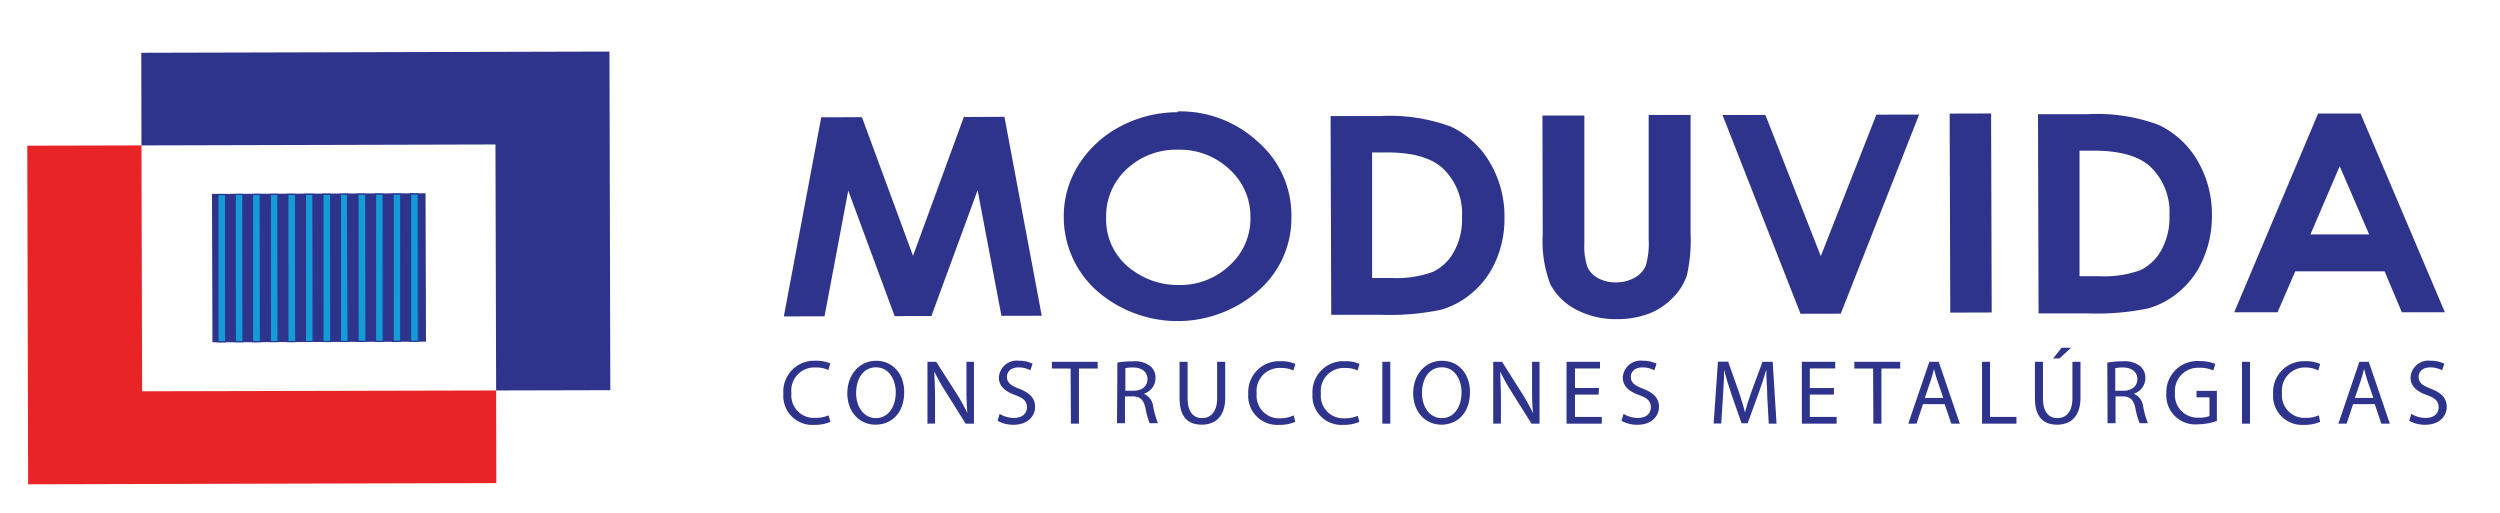
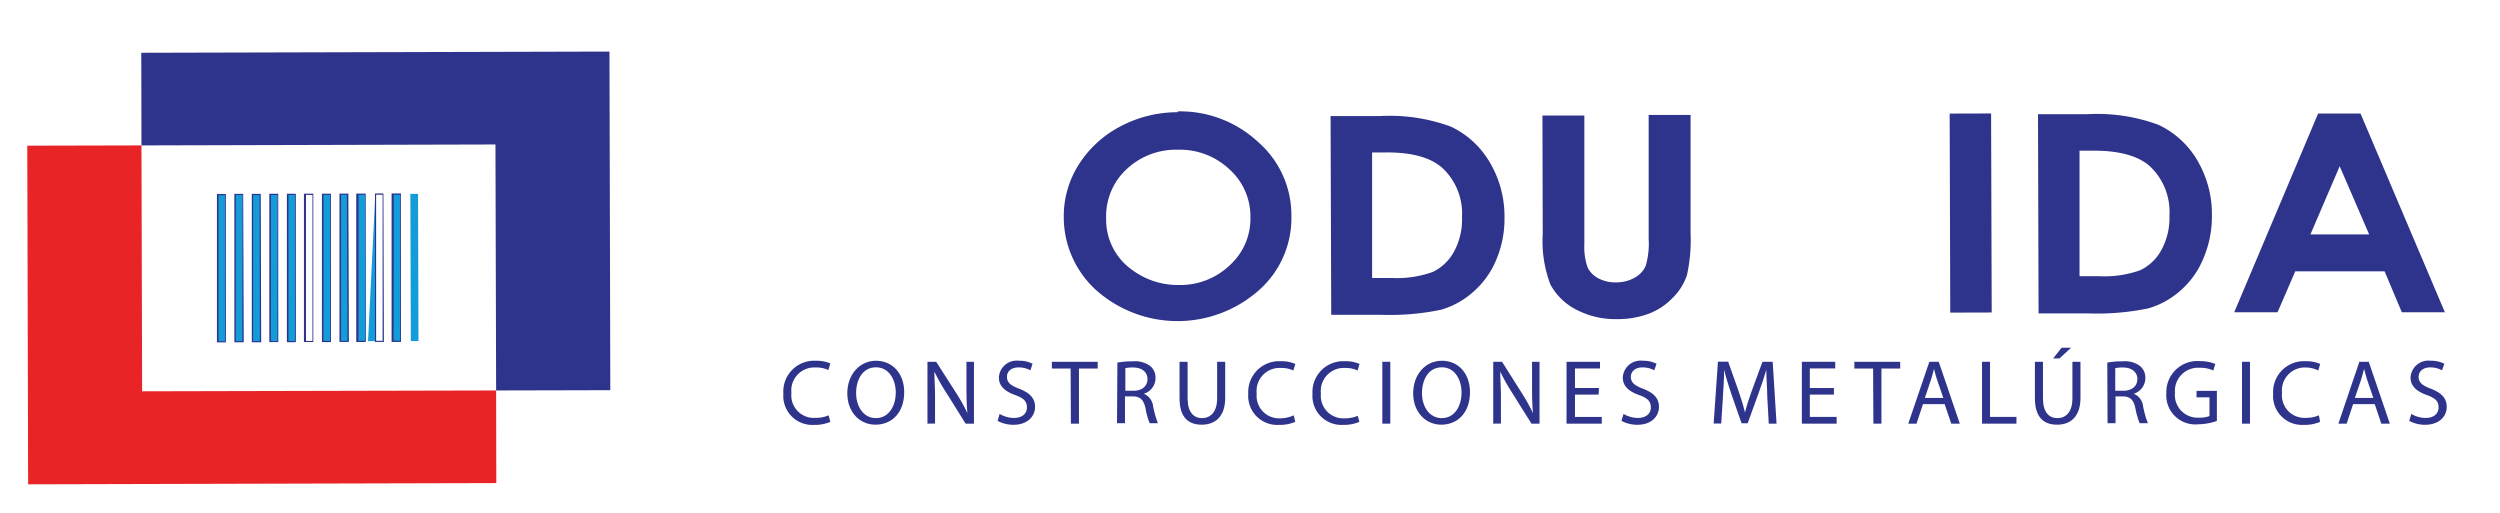
<svg xmlns="http://www.w3.org/2000/svg" viewBox="0 0 266.67 54.67">
  <g fill="#2e338c">
-     <path d="m87.6 12.51 4.34-.01 5.45 14.79 5.42-14.81 4.33-.02 3.98 21.22-4.3.01-2.54-13.4-4.93 13.42-3.92.01-4.95-13.39-2.53 13.41-4.34.01z" />
    <path d="m125.63 11.88a12.2 12.2 0 0 1 8.54 3.24 10.36 10.36 0 0 1 3.58 8 10.25 10.25 0 0 1 -3.5 7.87 13.08 13.08 0 0 1 -17.28 0 10.52 10.52 0 0 1 -3.5-7.85 10.23 10.23 0 0 1 1.61-5.6 11.55 11.55 0 0 1 4.44-4.06 13 13 0 0 1 6.11-1.51m0 4a7.68 7.68 0 0 0 -5.44 2.06 6.82 6.82 0 0 0 -2.2 5.22 6.56 6.56 0 0 0 2.8 5.56 8.14 8.14 0 0 0 5 1.59 7.62 7.62 0 0 0 5.38-2.1 6.7 6.7 0 0 0 2.21-5.12 6.75 6.75 0 0 0 -2.25-5.13 7.69 7.69 0 0 0 -5.46-2.08" />
    <path d="m141.93 12.38h5.27a18.87 18.87 0 0 1 7.57 1.13 9.51 9.51 0 0 1 4.09 3.72 11.28 11.28 0 0 1 1.62 6 11.14 11.14 0 0 1 -.89 4.51 9.24 9.24 0 0 1 -2.47 3.42 8.86 8.86 0 0 1 -3.41 1.88 26.76 26.76 0 0 1 -6.38.54h-5.33zm4.43 3.88v13.39h2.06a11.32 11.32 0 0 0 4.43-.65 5.08 5.08 0 0 0 2.24-2.15 7.15 7.15 0 0 0 .86-3.69 6.65 6.65 0 0 0 -2.09-5.24q-1.87-1.68-6-1.66z" />
    <path d="m164.53 12.32h4.47v13.68a6.69 6.69 0 0 0 .34 2.51 2.57 2.57 0 0 0 1.14 1.17 3.83 3.83 0 0 0 1.89.44 4 4 0 0 0 2-.5 2.7 2.7 0 0 0 1.17-1.25 8.41 8.41 0 0 0 .32-2.89v-13.22h4.47v12.65a17.07 17.07 0 0 1 -.39 4.45 6.07 6.07 0 0 1 -1.51 2.4 6.94 6.94 0 0 1 -2.58 1.71 9.47 9.47 0 0 1 -3.39.57 9 9 0 0 1 -4.38-1.04 6.51 6.51 0 0 1 -2.7-2.65 13 13 0 0 1 -.82-5.39z" />
-     <path d="m183.74 12.27 4.57-.01 5.91 15.06 5.93-15.09 4.56-.01-8.36 21.24-4.29.01z" />
    <path d="m207.99 12.2h4.42v21.23h-4.42z" transform="matrix(1 -.003 .003 1 -.06 .54)" />
    <path d="m217.39 12.18h5.27a18.87 18.87 0 0 1 7.57 1.13 9.46 9.46 0 0 1 4.09 3.69 11.26 11.26 0 0 1 1.62 6 11.36 11.36 0 0 1 -.89 4.52 9.12 9.12 0 0 1 -2.47 3.48 8.88 8.88 0 0 1 -3.41 1.89 26.76 26.76 0 0 1 -6.38.54h-5.34zm4.43 3.89v13.39h2.07a11.33 11.33 0 0 0 4.42-.64 5.08 5.08 0 0 0 2.24-2.15 7.16 7.16 0 0 0 .86-3.7 6.66 6.66 0 0 0 -2.09-5.24q-1.87-1.66-6-1.66z" />
    <path d="m247.27 12.11h4.52l9 21.2h-4.59l-1.84-4.37h-9.53l-1.89 4.37h-4.62zm2.3 5.62-3.12 7.27h6.26z" />
  </g>
  <path d="m15.09 15.51-12.18.03.09 36.12 49.94-.13-.02-9.88-37.76.09z" fill="#e92426" />
  <path d="m15.07 5.63.02 9.88 37.76-.1.07 26.24 12.18-.03-.09-36.12z" fill="#2e338c" />
-   <path d="m22.62 20.66h22.78v15.83h-22.78z" fill="#2e338c" transform="matrix(1 -.003 .003 1 -.07 .09)" />
  <path d="m23.2 20.75h.82v15.7h-.82z" fill="#139cd8" transform="matrix(1 -.003 .003 1 -.07 .06)" />
  <path d="m24 36.39h-.69v-15.57h.69zm.09-15.7h-.95v15.83h.95z" fill="#2e338c" />
  <path d="m25.07 20.75h.82v15.7h-.82z" fill="#139cd8" transform="matrix(1 -.003 .003 1 -.07 .06)" />
  <path d="m25.85 36.38h-.69v-15.58h.69zm.09-15.7h-.94v15.83h1z" fill="#2e338c" />
  <path d="m26.94 20.74h.82v15.7h-.82z" fill="#139cd8" transform="matrix(1 -.003 .003 1 -.07 .07)" />
  <path d="m27.72 36.38h-.72v-15.57h.69zm.09-15.7h-.95v15.83h1z" fill="#2e338c" />
  <path d="m28.81 20.74h.82v15.7h-.82z" fill="#139cd8" transform="matrix(1 -.003 .003 1 -.07 .07)" />
  <path d="m29.59 36.38h-.69v-15.58h.69zm.09-15.71h-.95v15.82h.95z" fill="#2e338c" />
  <path d="m30.68 20.73h.82v15.7h-.82z" fill="#139cd8" transform="matrix(1 -.003 .003 1 -.07 .08)" />
  <path d="m31.46 36.37h-.69v-15.57h.69zm.09-15.7h-.95v15.83h.95z" fill="#2e338c" />
-   <path d="m32.55 20.73h.82v15.7h-.82z" fill="#139cd8" transform="matrix(1 -.003 .003 1 -.07 .08)" />
  <path d="m33.33 36.37h-.69v-15.58h.69zm.09-15.71h-1v15.82h1z" fill="#2e338c" />
  <path d="m34.43 20.72h.82v15.7h-.82z" fill="#139cd8" transform="matrix(1 -.003 .003 1 -.07 .09)" />
  <path d="m35.2 36.36h-.69v-15.57h.69zm.09-15.7h-.95v15.83h.95z" fill="#2e338c" />
  <path d="m36.3 20.72h.82v15.7h-.82z" fill="#139cd8" transform="matrix(1 -.003 .003 1 -.07 .09)" />
  <path d="m37.07 36.36h-.69v-15.58h.62zm.09-15.71h-.95v15.82h1z" fill="#2e338c" />
  <path d="m38.17 20.71h.82v15.7h-.82z" fill="#139cd8" transform="matrix(1 -.003 .003 1 -.07 .1)" />
  <path d="m38.94 36.35h-.69v-15.57h.69zm.06-15.7h-1v15.83h1z" fill="#2e338c" />
-   <path d="m40.04 20.71h.82v15.7h-.82z" fill="#139cd8" transform="matrix(1 -.003 .003 1 -.07 .1)" />
+   <path d="m40.04 20.71v15.7h-.82z" fill="#139cd8" transform="matrix(1 -.003 .003 1 -.07 .1)" />
  <path d="m40.81 36.35h-.69v-15.58h.69zm.09-15.71h-.9v15.83h.95z" fill="#2e338c" />
  <path d="m41.91 20.7h.82v15.7h-.82z" fill="#139cd8" transform="matrix(1 -.003 .003 1 -.07 .11)" />
  <path d="m42.68 36.34h-.68v-15.57h.69zm.09-15.7h-1v15.83h1z" fill="#2e338c" />
  <path d="m43.78 20.7h.82v15.7h-.82z" fill="#139cd8" transform="matrix(1 -.003 .003 1 -.07 .11)" />
  <g fill="#2e338c">
-     <path d="m44.55 36.34h-.69v-15.58h.69zm.09-15.71h-1v15.83h1z" />
    <path d="m88.57 45a4.13 4.13 0 0 1 -1.74.32 3.09 3.09 0 0 1 -3.27-3.32 3.29 3.29 0 0 1 3.44-3.52 3.72 3.72 0 0 1 1.57.29l-.21.7a3 3 0 0 0 -1.36-.27 2.45 2.45 0 0 0 -2.58 2.72 2.4 2.4 0 0 0 2.58 2.65 3.34 3.34 0 0 0 1.39-.27z" />
    <path d="m96.45 41.82c0 2.27-1.38 3.48-3.07 3.48s-3-1.35-3-3.35 1.31-3.47 3.07-3.47 3 1.38 3 3.34zm-5.13.11c0 1.41.77 2.67 2.11 2.67s2.12-1.24 2.12-2.74c0-1.31-.69-2.68-2.11-2.68s-2.12 1.3-2.12 2.75z" />
    <path d="m98.93 45.19v-6.6h.93l2.14 3.34a18.35 18.35 0 0 1 1.19 2.14c-.08-.88-.1-1.68-.1-2.71v-2.77h.8v6.6h-.89l-2.09-3.35a19 19 0 0 1 -1.24-2.2c0 .83.07 1.62.07 2.72v2.82z" />
    <path d="m106.63 44.15a3 3 0 0 0 1.53.43c.87 0 1.38-.46 1.38-1.12s-.36-1-1.25-1.32c-1.07-.38-1.74-.94-1.74-1.87a1.9 1.9 0 0 1 2.14-1.79 3 3 0 0 1 1.45.32l-.23.7a2.63 2.63 0 0 0 -1.25-.31c-.91 0-1.25.53-1.25 1 0 .62.4.93 1.31 1.28 1.12.43 1.69 1 1.69 1.94s-.75 1.9-2.31 1.9a3.5 3.5 0 0 1 -1.69-.42z" />
    <path d="m114.2 39.31h-2v-.72h4.89v.72h-2v5.88h-.86z" />
    <path d="m119.19 38.68a8.72 8.72 0 0 1 1.64-.14 2.73 2.73 0 0 1 1.91.54 1.64 1.64 0 0 1 .52 1.25 1.75 1.75 0 0 1 -1.26 1.67 1.63 1.63 0 0 1 1 1.33 10.48 10.48 0 0 0 .51 1.81h-.88a7.9 7.9 0 0 1 -.44-1.58c-.2-.91-.55-1.25-1.32-1.28h-.87v2.86h-.85zm.85 3h.87c.92 0 1.49-.5 1.49-1.25s-.61-1.23-1.52-1.23a3.6 3.6 0 0 0 -.84.07z" />
    <path d="m126.68 38.59v3.91c0 1.48.66 2.1 1.54 2.1s1.61-.64 1.61-2.1v-3.91h.86v3.85c0 2-1.07 2.86-2.5 2.86s-2.37-.78-2.37-2.82v-3.89z" />
    <path d="m138.16 45a4.19 4.19 0 0 1 -1.75.32 3.09 3.09 0 0 1 -3.26-3.32 3.29 3.29 0 0 1 3.45-3.47 3.72 3.72 0 0 1 1.57.29l-.21.7a3 3 0 0 0 -1.33-.27 2.45 2.45 0 0 0 -2.58 2.72 2.4 2.4 0 0 0 2.54 2.65 3.34 3.34 0 0 0 1.41-.32z" />
    <path d="m145 45a4.19 4.19 0 0 1 -1.75.32 3.09 3.09 0 0 1 -3.25-3.32 3.29 3.29 0 0 1 3.45-3.47 3.72 3.72 0 0 1 1.57.29l-.21.7a3 3 0 0 0 -1.33-.27 2.45 2.45 0 0 0 -2.58 2.72 2.4 2.4 0 0 0 2.54 2.65 3.34 3.34 0 0 0 1.39-.27z" />
    <path d="m148.3 38.59v6.6h-.85v-6.6z" />
    <path d="m156.8 41.82c0 2.27-1.38 3.48-3.06 3.48s-3-1.35-3-3.35 1.3-3.47 3.07-3.47 2.99 1.38 2.99 3.34zm-5.12.11c0 1.41.76 2.67 2.11 2.67s2.11-1.24 2.11-2.74c0-1.31-.68-2.68-2.1-2.68s-2.12 1.3-2.12 2.75z" />
    <path d="m159.28 45.19v-6.6h.94l2.11 3.34a20 20 0 0 1 1.19 2.14c-.08-.88-.1-1.68-.1-2.71v-2.77h.8v6.6h-.86l-2.1-3.35a20.43 20.43 0 0 1 -1.23-2.2c0 .83.07 1.62.07 2.72v2.82z" />
    <path d="m170.52 42.09h-2.52v2.38h2.86v.72h-3.76v-6.6h3.57v.71h-2.67v2.09h2.56z" />
    <path d="m173.18 44.15a3 3 0 0 0 1.53.43c.87 0 1.38-.46 1.38-1.12s-.35-1-1.25-1.32c-1.07-.38-1.74-.94-1.74-1.87a1.9 1.9 0 0 1 2.14-1.79 3.12 3.12 0 0 1 1.46.32l-.24.7a2.63 2.63 0 0 0 -1.25-.31c-.9 0-1.25.53-1.25 1 0 .62.4.93 1.31 1.28 1.12.43 1.69 1 1.69 1.94s-.75 1.9-2.31 1.9a3.5 3.5 0 0 1 -1.69-.42z" />
    <path d="m188.51 42.29c0-.92-.11-2-.1-2.85-.22.77-.5 1.6-.83 2.51l-1.16 3.2h-.65l-1.1-3.15c-.31-.93-.58-1.79-.76-2.57 0 .82-.07 1.93-.13 2.92l-.18 2.83h-.81l.46-6.6h1.09l1.13 3.19c.27.81.5 1.54.66 2.22.17-.66.4-1.39.7-2.22l1.17-3.18h1.09l.41 6.6h-.83z" />
    <path d="m195.62 42.09h-2.57v2.38h2.86v.72h-3.71v-6.6h3.56v.71h-2.71v2.09h2.57z" />
    <path d="m199.8 39.31h-2v-.72h4.89v.72h-2v5.88h-.86z" />
    <path d="m205.12 43.11-.69 2.08h-.88l2.25-6.6h1l2.25 6.6h-.91l-.71-2.08zm2.17-.66-.65-1.9a11.89 11.89 0 0 1 -.34-1.21c-.1.39-.21.8-.34 1.2l-.64 1.91z" />
    <path d="m211.42 38.59h.85v5.88h2.82v.72h-3.67z" />
    <path d="m217.92 38.59v3.91c0 1.48.65 2.1 1.54 2.1s1.6-.64 1.6-2.1v-3.91h.86v3.85c0 2-1.06 2.86-2.49 2.86s-2.37-.78-2.37-2.82v-3.89zm3-1.5-1.25 1.15h-.67l.91-1.15z" />
    <path d="m224.78 38.68a8.61 8.61 0 0 1 1.63-.14 2.71 2.71 0 0 1 1.91.54 1.61 1.61 0 0 1 .52 1.25 1.75 1.75 0 0 1 -1.24 1.67 1.63 1.63 0 0 1 1 1.33 9.61 9.61 0 0 0 .51 1.81h-.88a8.39 8.39 0 0 1 -.45-1.58c-.19-.91-.54-1.25-1.32-1.28h-.8v2.86h-.85zm.85 3h.87c.91 0 1.49-.5 1.49-1.25s-.62-1.23-1.52-1.23a3.6 3.6 0 0 0 -.84.07z" />
    <path d="m236.47 44.9a6.3 6.3 0 0 1 -2 .36 3.1 3.1 0 0 1 -3.39-3.33 3.31 3.31 0 0 1 3.57-3.41 4.25 4.25 0 0 1 1.65.3l-.21.7a3.34 3.34 0 0 0 -1.46-.29 2.47 2.47 0 0 0 -2.63 2.66 2.42 2.42 0 0 0 2.55 2.66 2.93 2.93 0 0 0 1.13-.17v-2h-1.38v-.69h2.17z" />
    <path d="m240 38.59v6.6h-.85v-6.6z" />
    <path d="m247.48 45a4.19 4.19 0 0 1 -1.75.32 3.09 3.09 0 0 1 -3.26-3.32 3.29 3.29 0 0 1 3.45-3.47 3.72 3.72 0 0 1 1.57.29l-.21.7a3 3 0 0 0 -1.28-.32 2.45 2.45 0 0 0 -2.58 2.72 2.4 2.4 0 0 0 2.54 2.65 3.34 3.34 0 0 0 1.39-.27z" />
    <path d="m251 43.11-.69 2.08h-.88l2.24-6.6h1l2.25 6.6h-.91l-.7-2.08zm2.16-.66-.65-1.9c-.14-.43-.24-.83-.34-1.21-.1.39-.2.8-.33 1.2l-.65 1.91z" />
    <path d="m257.21 44.15a3 3 0 0 0 1.53.43c.87 0 1.38-.46 1.38-1.12s-.35-1-1.25-1.32c-1.07-.38-1.74-.94-1.74-1.87a1.9 1.9 0 0 1 2.14-1.79 3.12 3.12 0 0 1 1.46.32l-.24.7a2.6 2.6 0 0 0 -1.25-.31c-.9 0-1.25.53-1.25 1 0 .62.4.93 1.32 1.28 1.11.43 1.68 1 1.68 1.94s-.75 1.9-2.31 1.9a3.5 3.5 0 0 1 -1.69-.42z" />
  </g>
</svg>